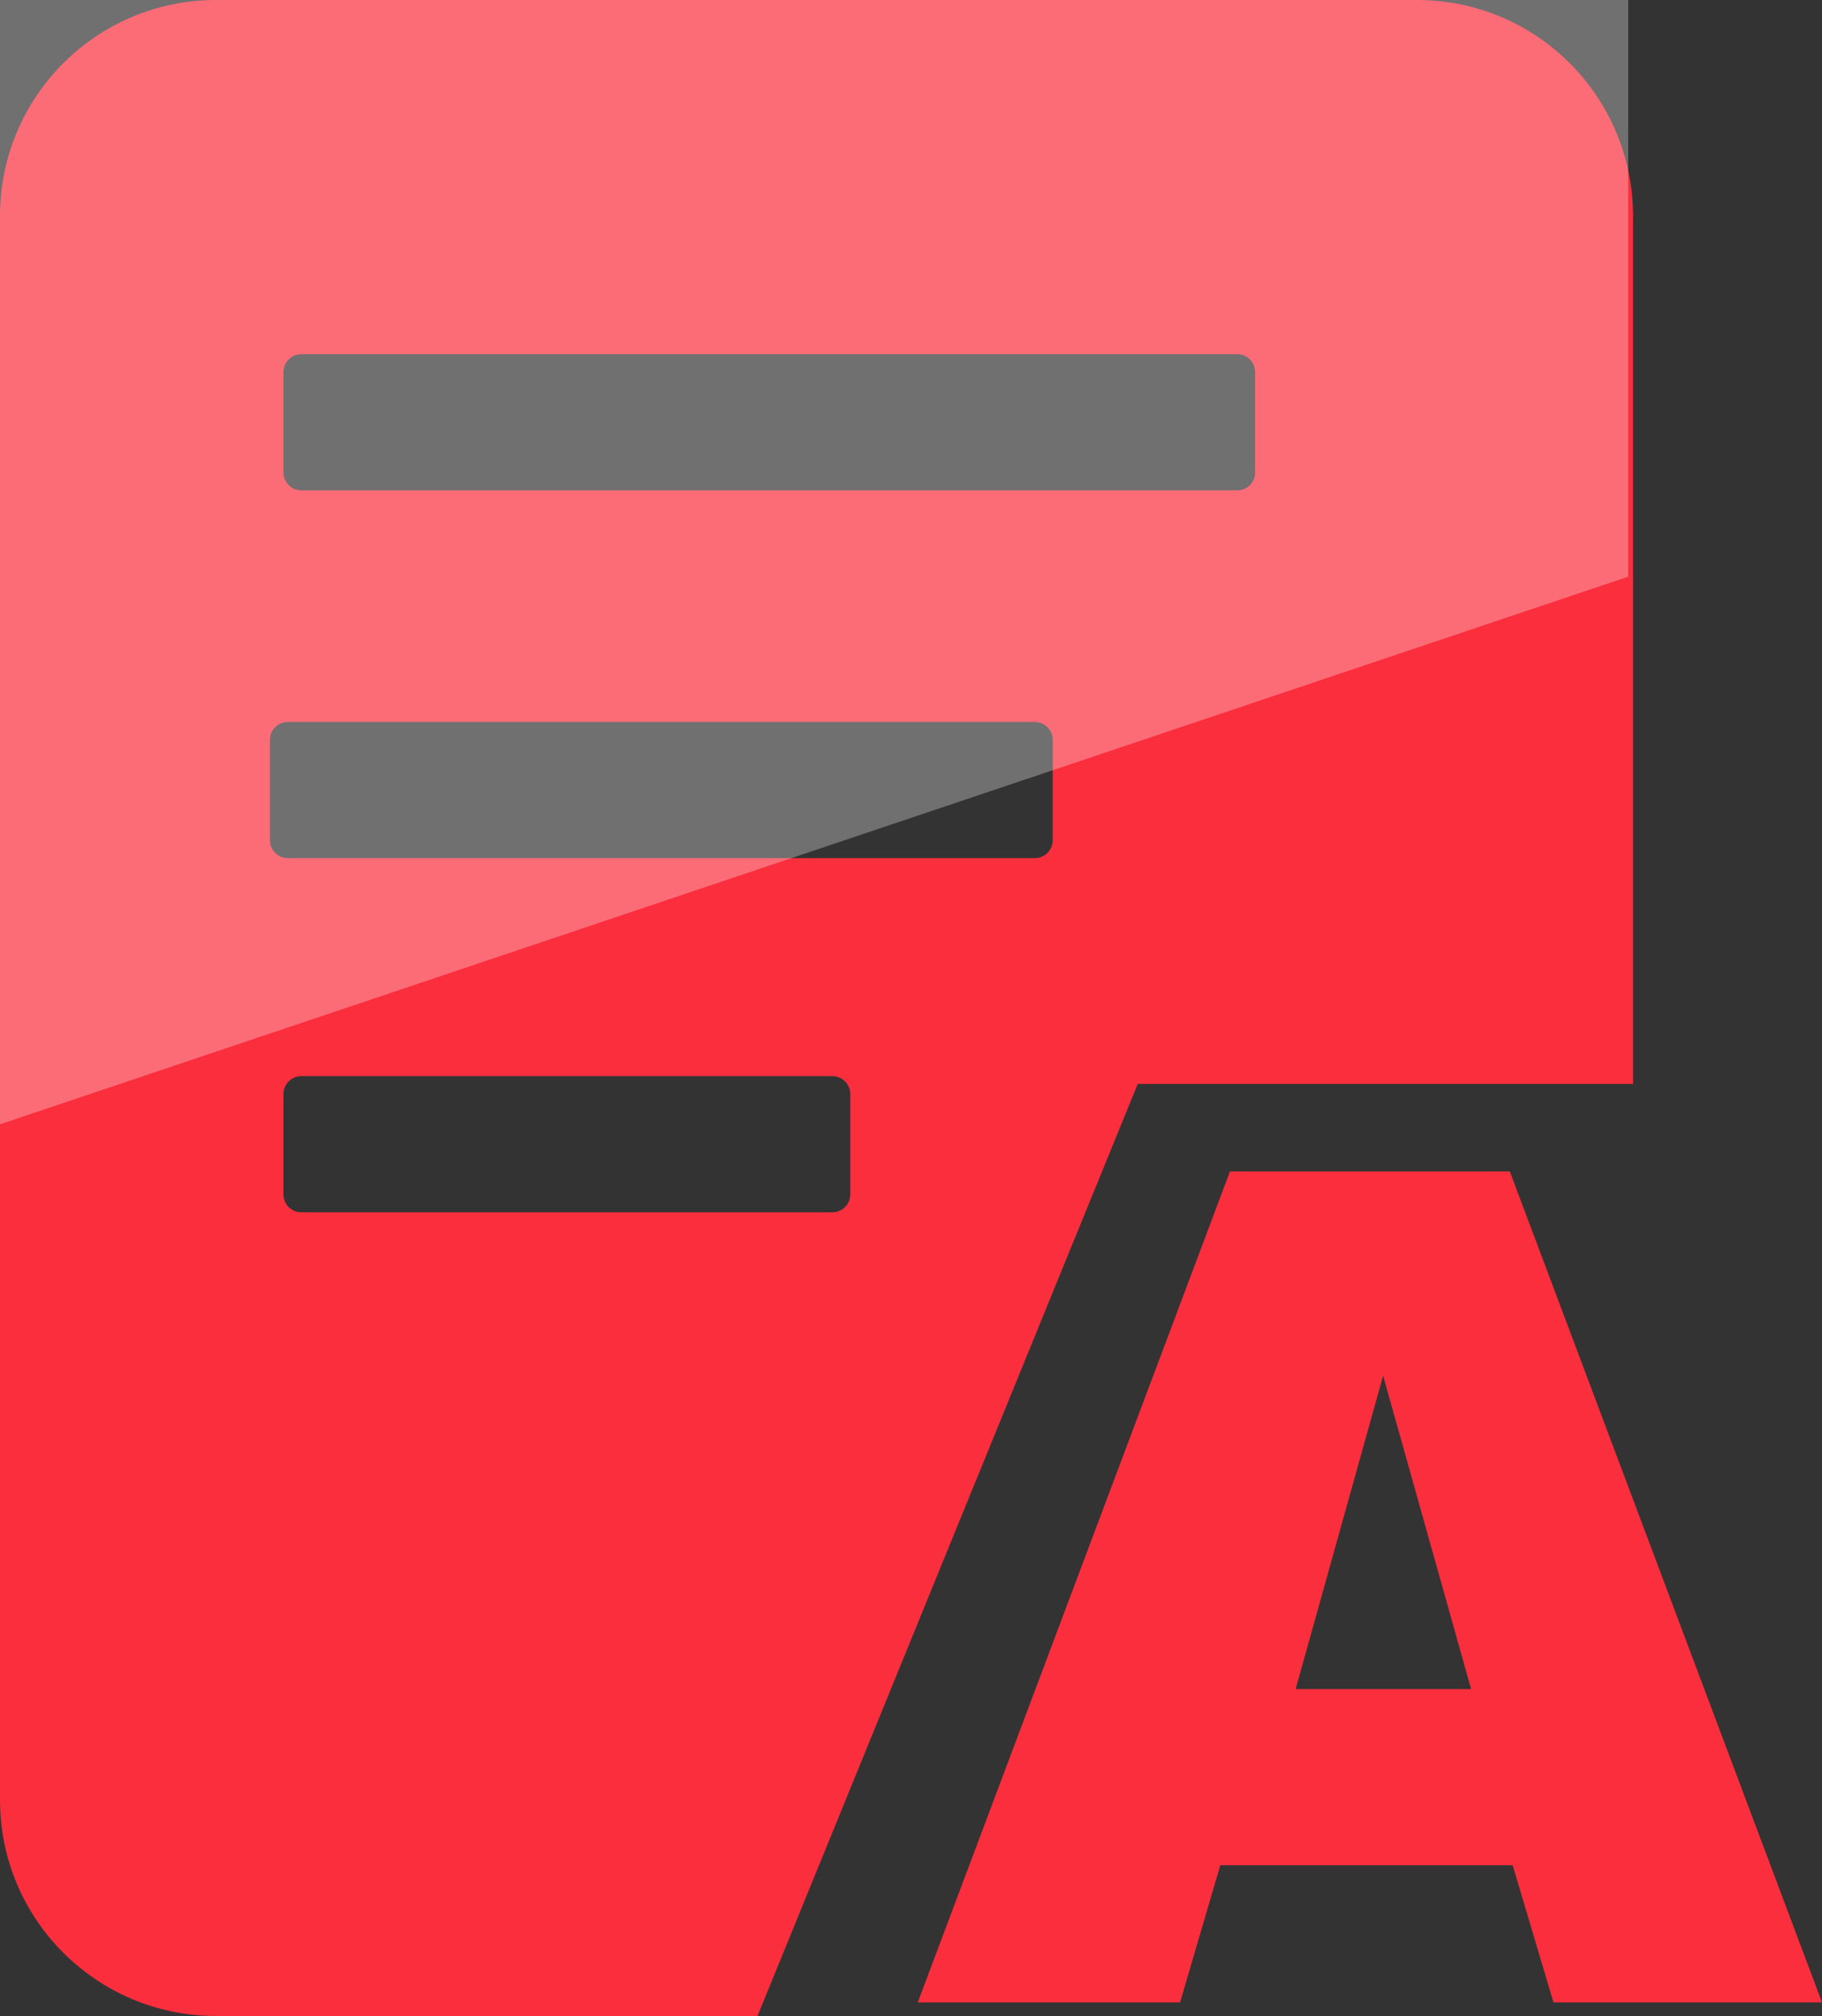
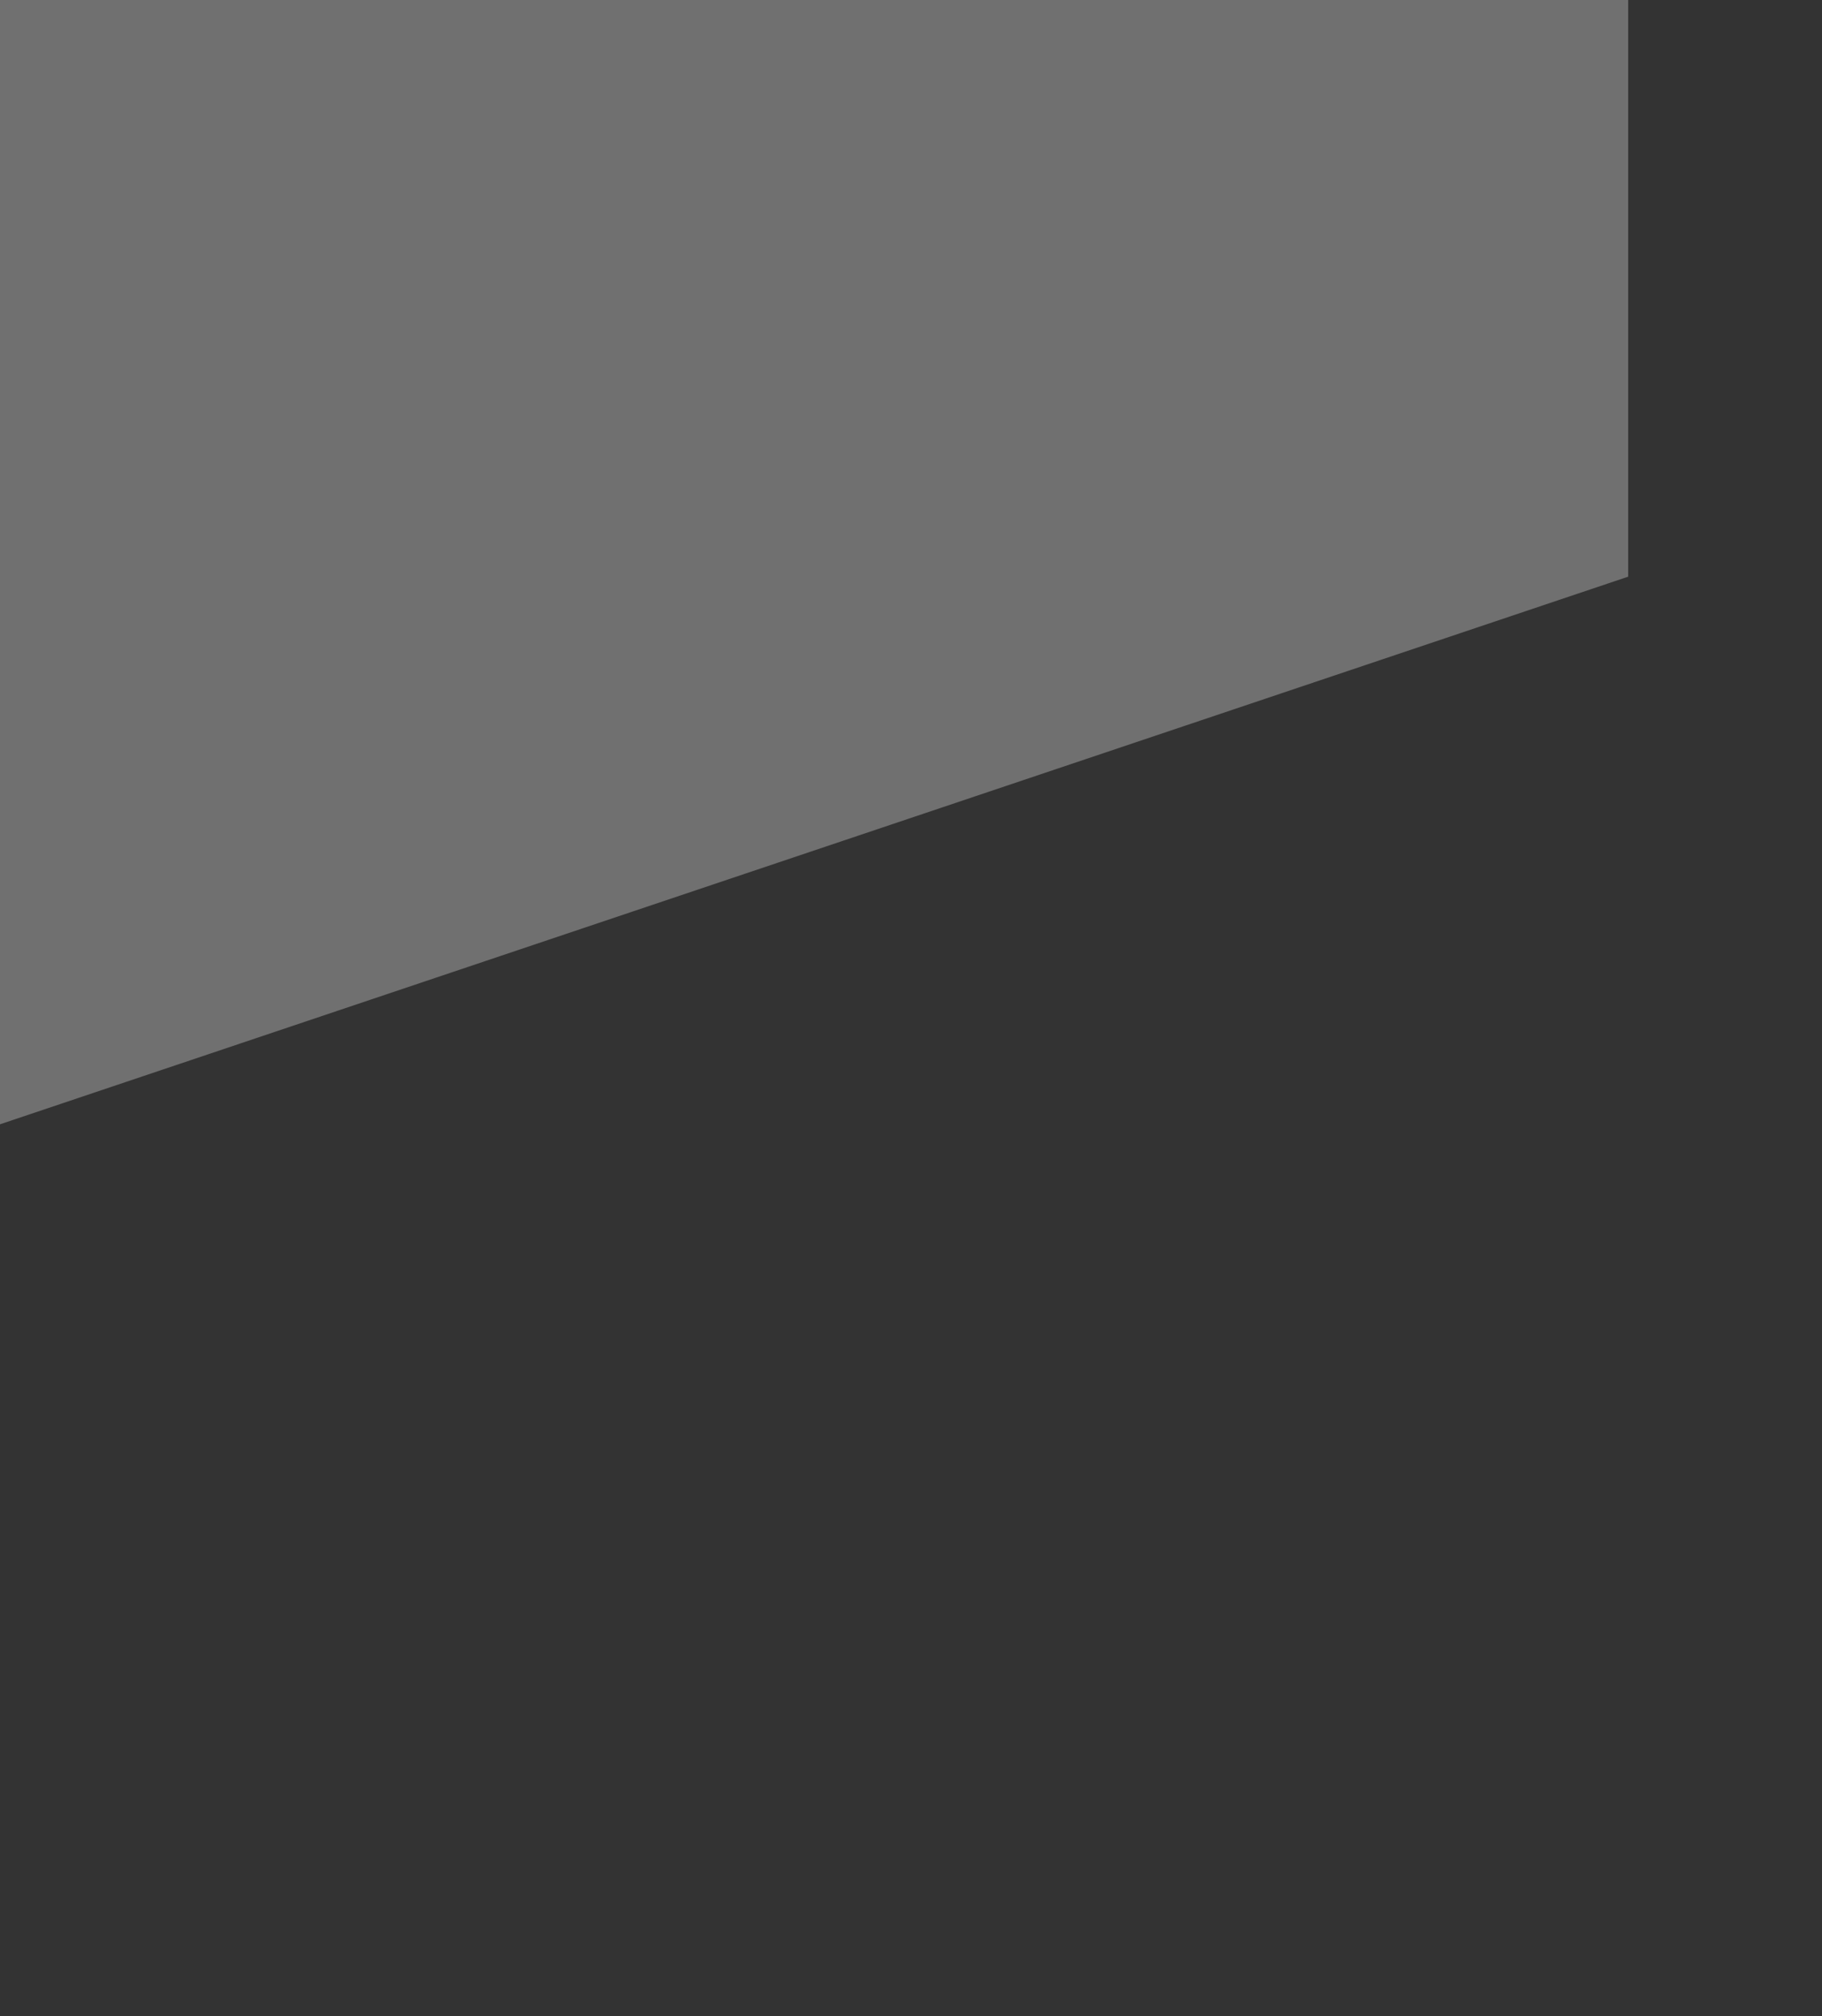
<svg xmlns="http://www.w3.org/2000/svg" width="50.615px" height="56px" viewBox="0 0 50.615 56" version="1.1">
  <rect x="0" y="0" width="50.615" height="56" fill="#333333" stroke="none" />
  <title>圣经注释</title>
  <g id="页面-1" stroke="none" stroke-width="1" fill="none" fill-rule="evenodd">
    <g id="路径-18">
-       <path d="M39.366,0 C42.68,-6.08718376e-16 45.366,2.686 45.366,6 L45.366,30.108 L31.607,30.109 L21.044,56 L6,56 C2.686,56 4.05812251e-16,53.314 0,50 L0,6 C-4.05812251e-16,2.686 2.686,6.08718376e-16 6,0 L39.366,0 Z M8.374,9.838 L34.368,9.838 C34.645,9.838 34.868,10.062 34.868,10.338 L34.868,13.122 C34.868,13.398 34.645,13.622 34.368,13.622 L8.374,13.622 C8.097,13.622 7.874,13.398 7.874,13.122 L7.874,10.338 C7.874,10.062 8.097,9.838 8.374,9.838 Z M7.999,20.054 L28.744,20.054 C29.021,20.054 29.244,20.278 29.244,20.554 L29.244,23.338 C29.244,23.614 29.021,23.838 28.744,23.838 L7.999,23.838 C7.722,23.838 7.499,23.614 7.499,23.338 L7.499,20.554 C7.499,20.278 7.722,20.054 7.999,20.054 Z M8.374,29.892 L23.121,29.892 C23.397,29.892 23.621,30.116 23.621,30.392 L23.621,33.176 C23.621,33.452 23.397,33.676 23.121,33.676 L8.374,33.676 C8.097,33.676 7.874,33.452 7.874,33.176 L7.874,30.392 C7.874,30.116 8.097,29.892 8.374,29.892 Z M42.022,51.812 L33.9,51.812 L32.783,55.622 L25.495,55.622 L34.168,32.541 L41.943,32.541 L50.615,55.622 L43.155,55.622 L42.022,51.812 Z M40.867,46.919 L38.423,38.216 L35.993,46.919 L40.867,46.919 Z" id="注释A" fill="#FA2E3D" />
      <polygon id="路径-8" fill-opacity="0.3" fill="#FFFFFF" points="1.1736005e-14 -8.65525625e-15 -8.55245362e-15 31.231 45.231 16.019 45.231 -8.65525625e-15" />
    </g>
  </g>
</svg>